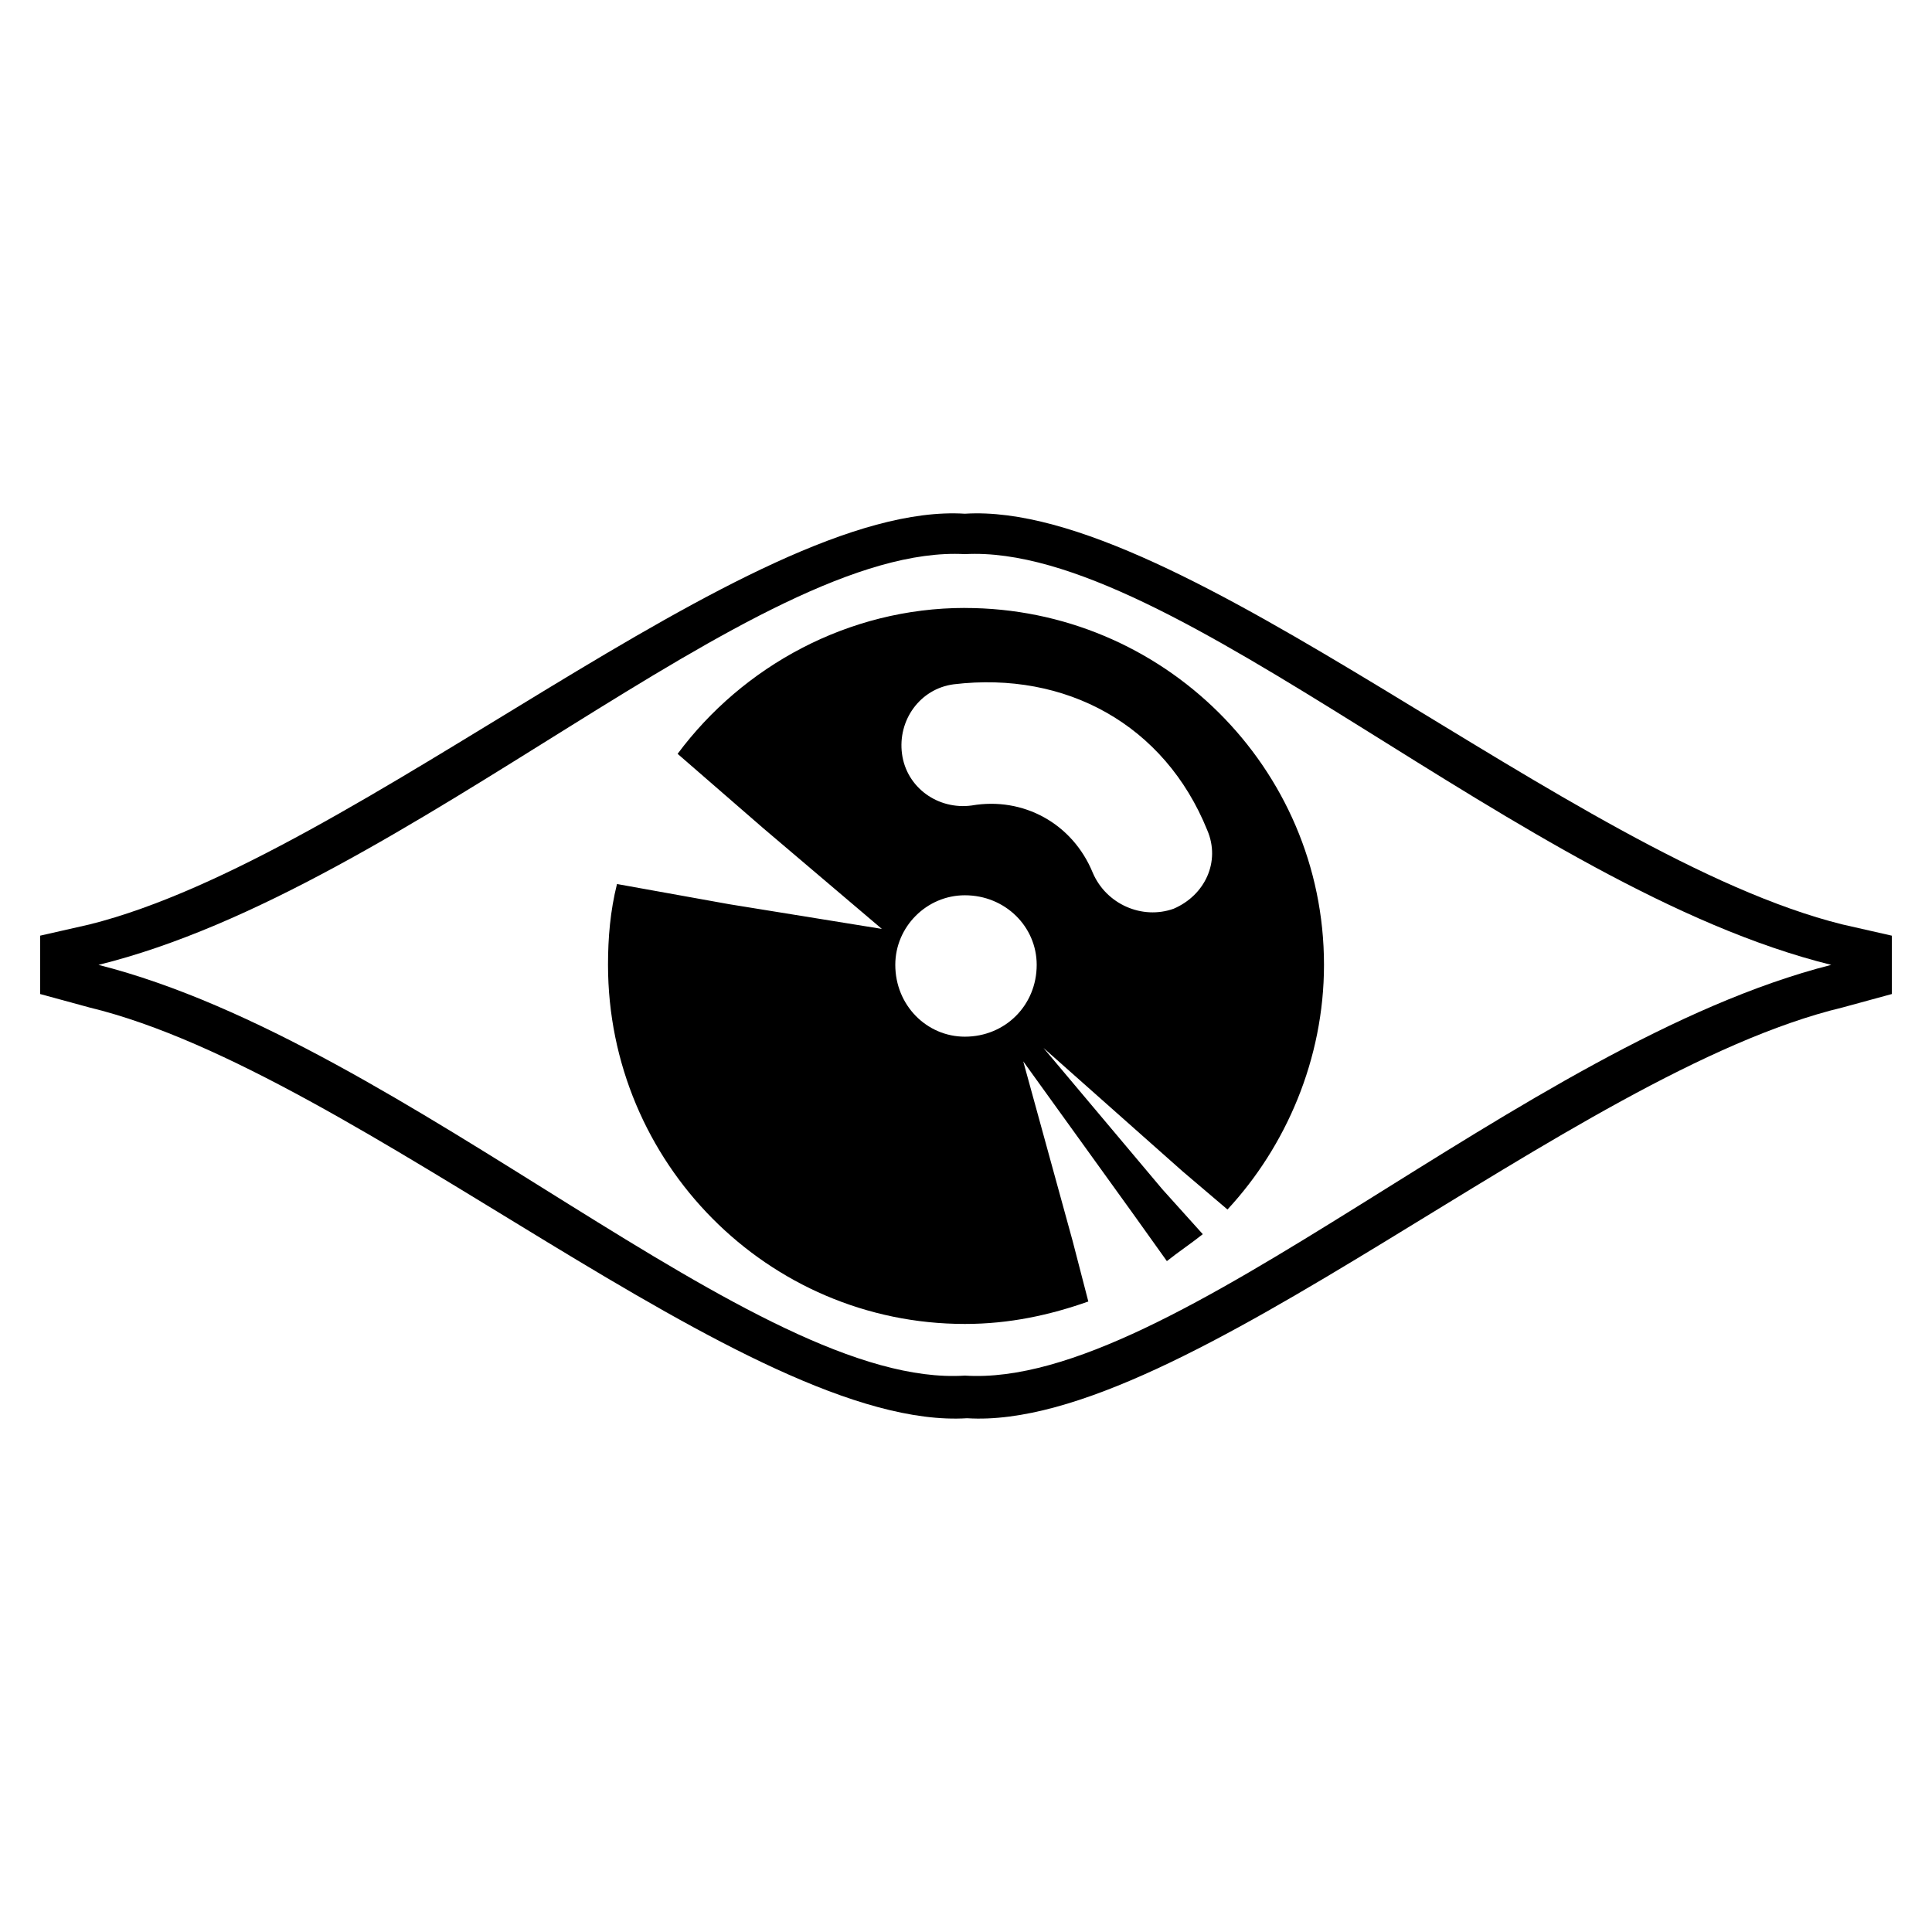
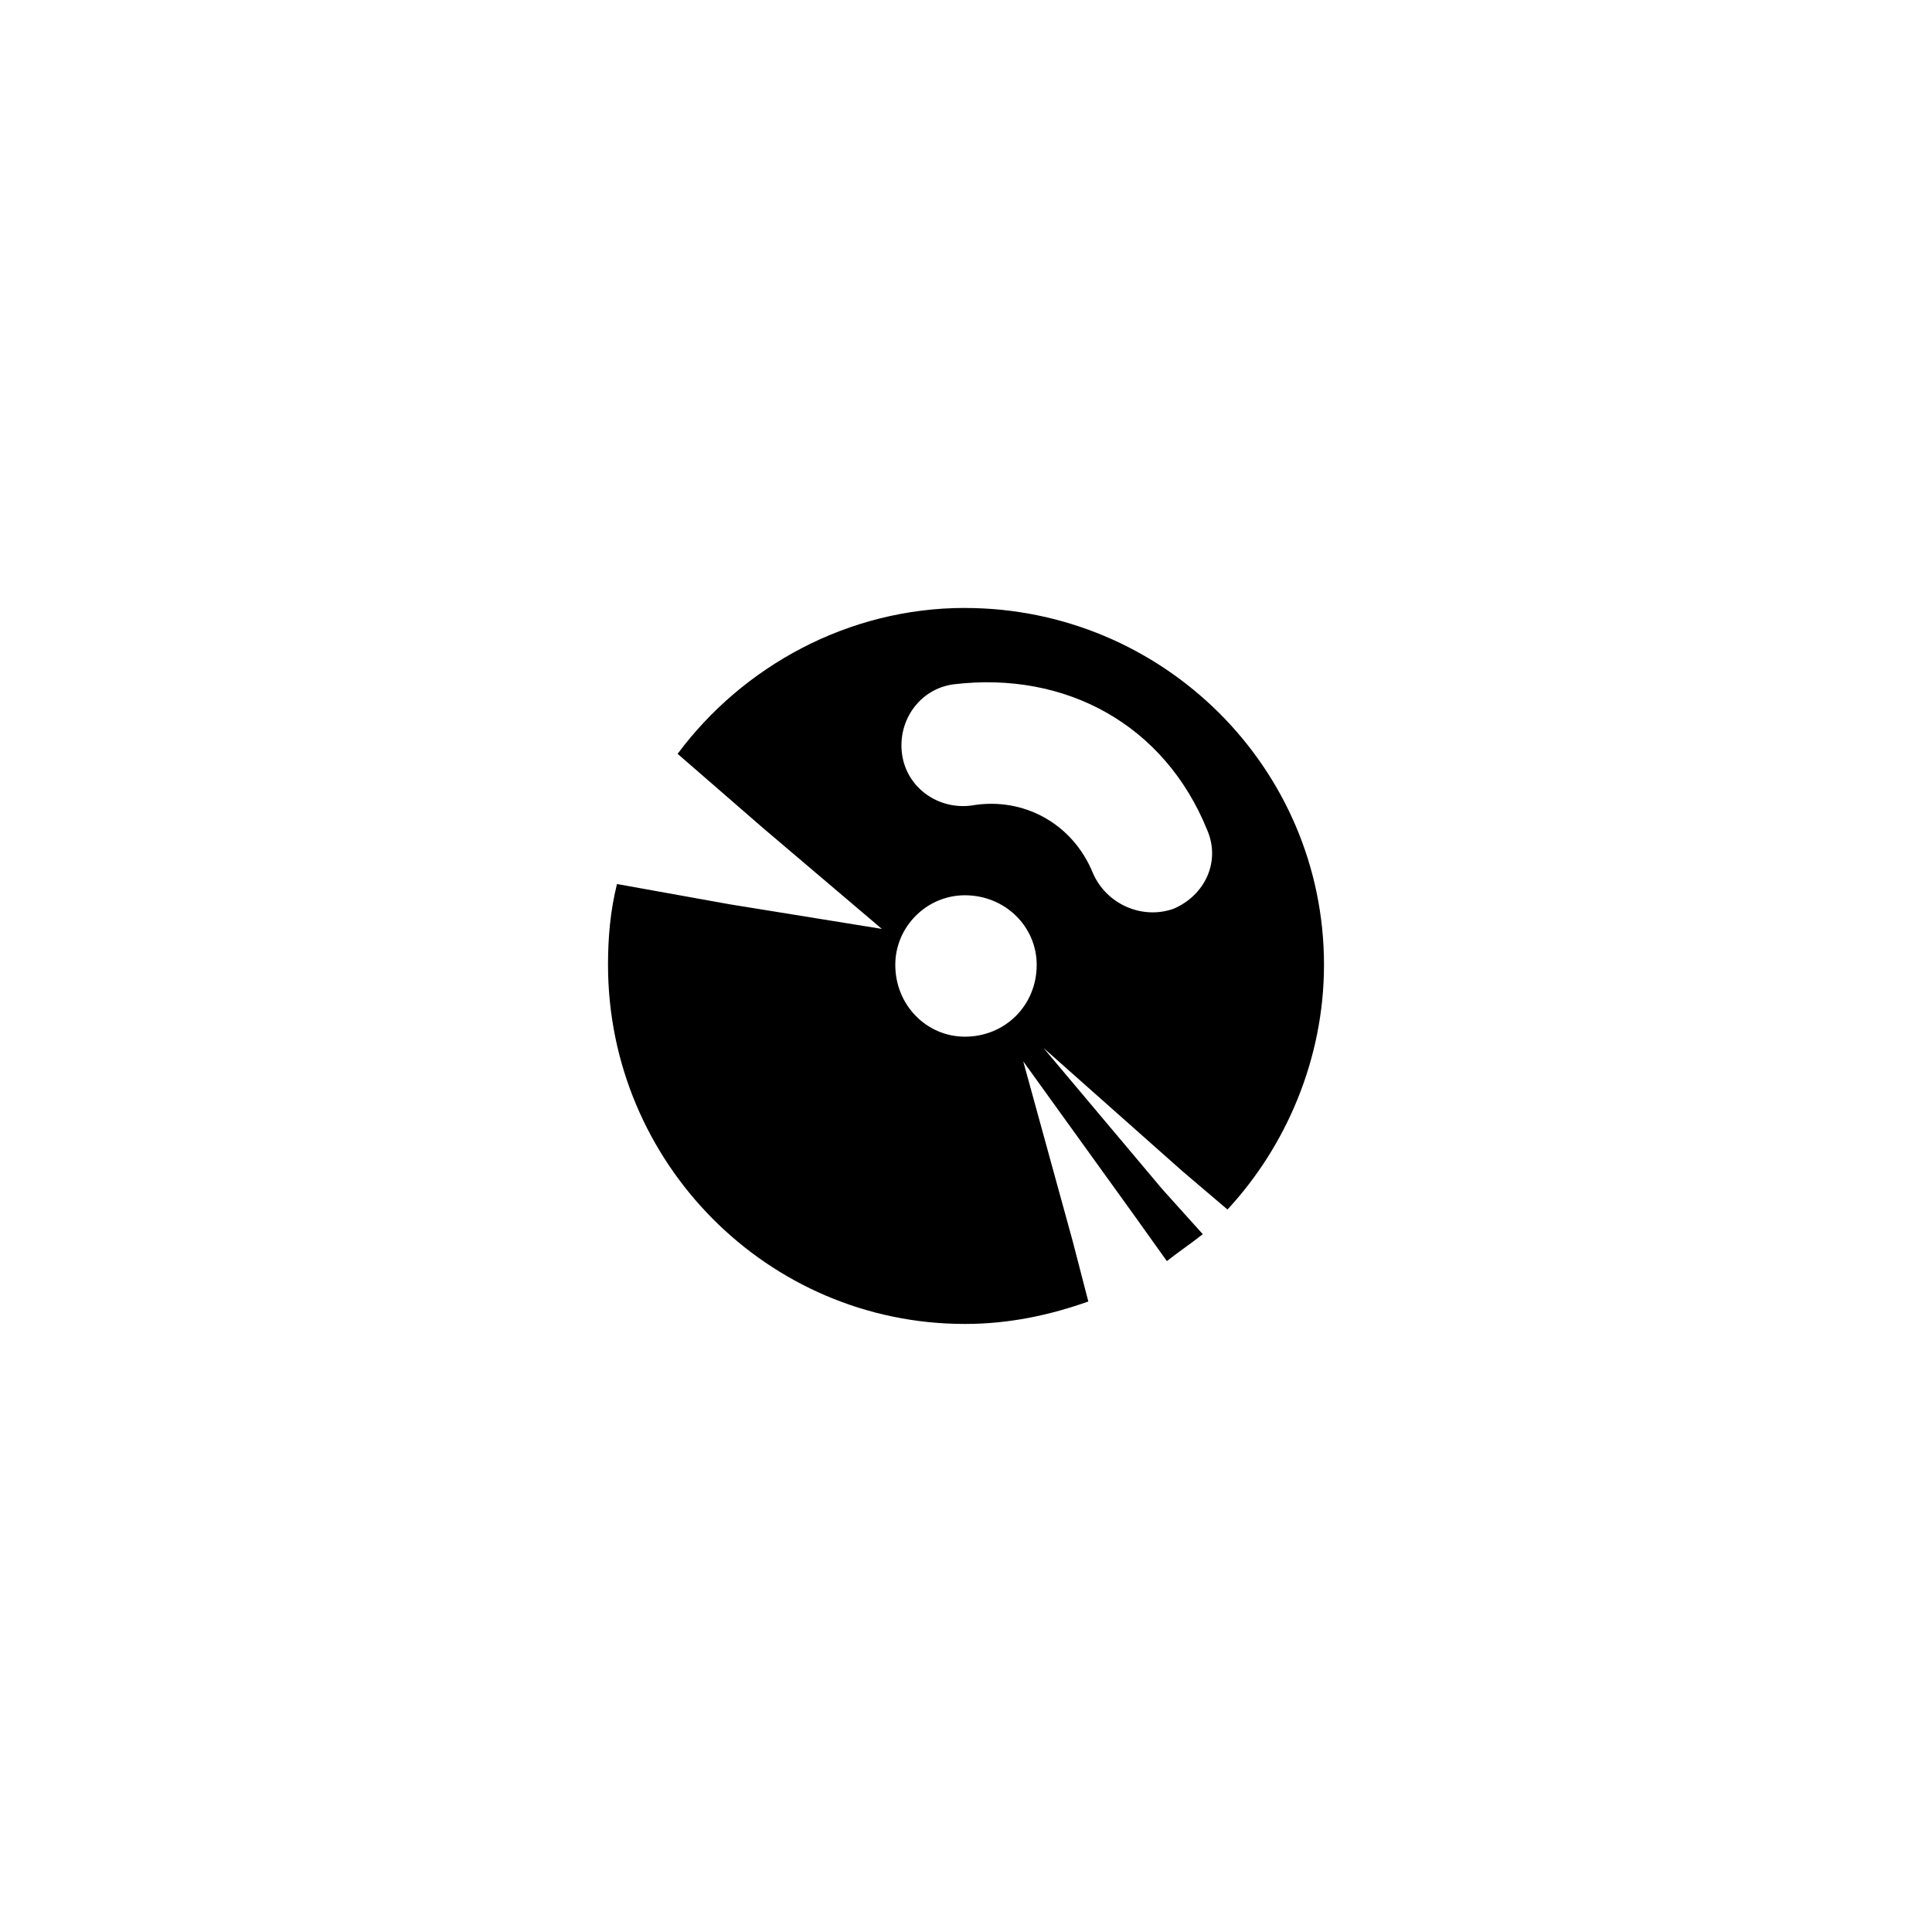
<svg xmlns="http://www.w3.org/2000/svg" fill="#000000" width="800px" height="800px" version="1.1" viewBox="144 144 512 512">
  <g fill-rule="evenodd">
-     <path d="m399.7 280.14c57.102-3.57 160.6 91.008 232.57 108.85l13.086 2.973v15.465l-13.086 3.57c-71.973 17.25-174.88 112.42-231.98 108.85-57.695 3.57-161.2-91.602-232.57-108.85l-13.086-3.57v-15.465l13.086-2.973c71.379-17.844 174.88-112.42 231.98-108.85zm229.6 119.56c-82.086-20.223-174.28-111.82-229.6-108.85-55.316-2.973-147.52 88.629-229.6 108.85 82.086 20.82 174.28 112.42 229.6 108.85 55.316 3.57 147.52-88.031 229.6-108.85z" />
    <path d="m399.7 305.12c52.344 0 95.172 42.23 95.172 94.574 0 24.98-10.113 48.18-25.578 64.836l-11.895-10.113-36.879-32.715 31.523 37.473 10.707 11.895c-2.973 2.379-6.543 4.758-9.516 7.137l-8.922-12.492-29.145-40.449 13.086 47.586 4.164 16.059c-10.113 3.57-20.82 5.949-32.715 5.949-52.344 0-94.574-42.828-94.574-95.172 0-7.137 0.594-14.277 2.379-21.414l29.742 5.352 40.449 6.543-31.523-26.766-22.602-19.629c17.25-23.199 45.207-38.664 76.137-38.664zm0 76.137c10.707 0 19.035 8.328 19.035 18.438 0 10.707-8.328 19.035-19.035 19.035-10.113 0-18.438-8.328-18.438-19.035 0-10.113 8.328-18.438 18.438-18.438zm64.238-17.25c3.57 8.328-0.594 17.25-8.922 20.82-8.328 2.973-17.844-1.191-21.414-9.516-5.352-13.086-18.438-20.223-32.121-17.844-8.922 1.191-17.25-4.758-18.438-13.68-1.191-8.922 4.758-17.25 13.68-18.438 29.742-3.57 55.914 10.707 67.215 38.664z" />
  </g>
</svg>